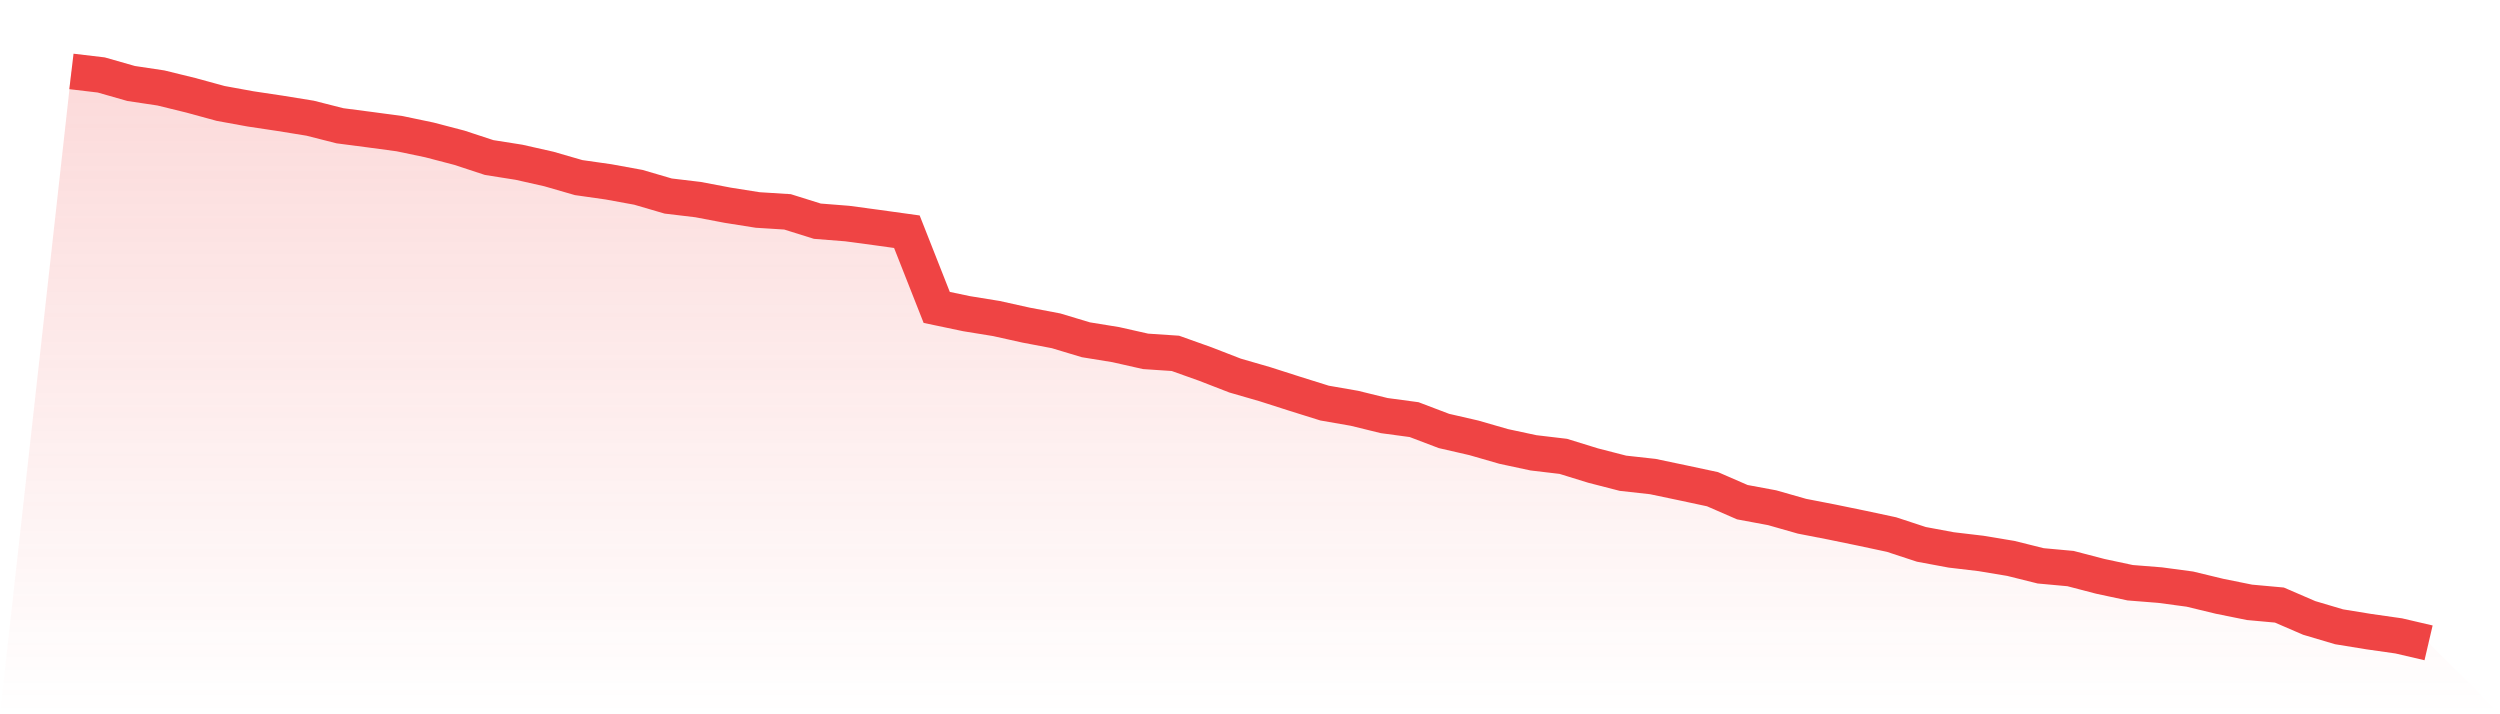
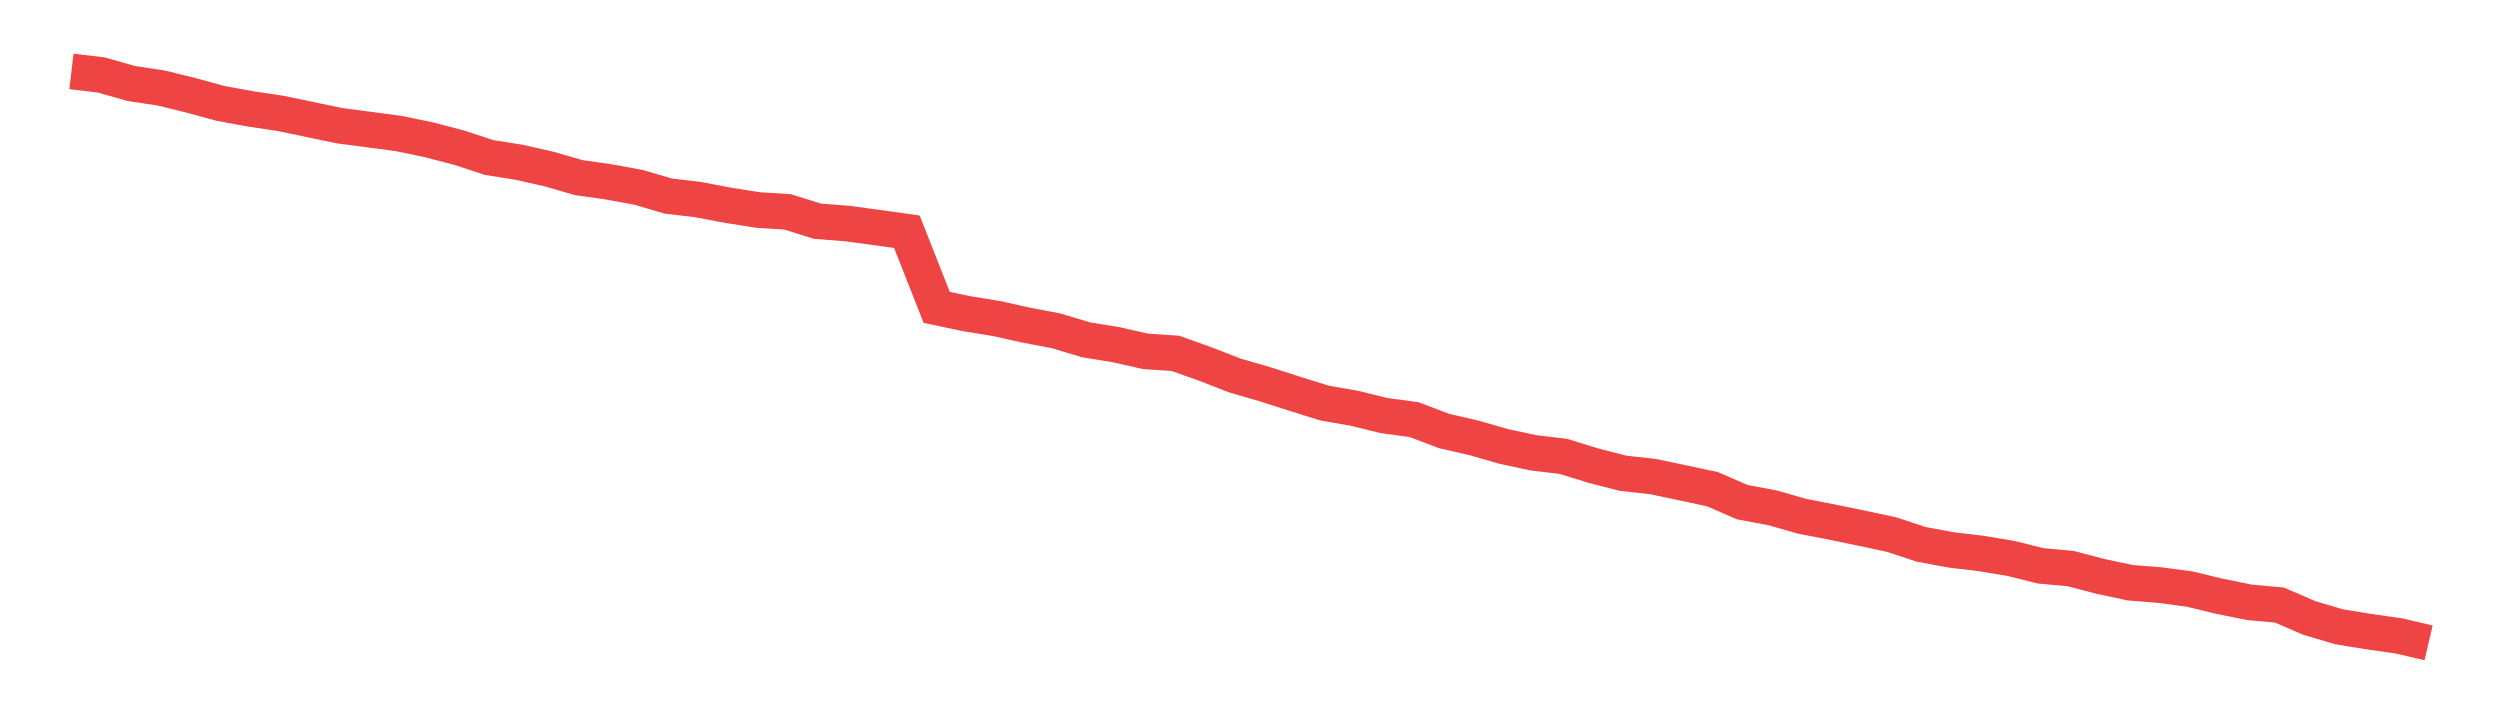
<svg xmlns="http://www.w3.org/2000/svg" viewBox="0 0 140 40">
  <defs>
    <linearGradient id="gradient" x1="0" x2="0" y1="0" y2="1">
      <stop offset="0%" stop-color="#ef4444" stop-opacity="0.2" />
      <stop offset="100%" stop-color="#ef4444" stop-opacity="0" />
    </linearGradient>
  </defs>
-   <path d="M4,4 L4,4 L5.671,4.198 L7.342,4.675 L9.013,4.926 L10.684,5.336 L12.354,5.792 L14.025,6.097 L15.696,6.348 L17.367,6.619 L19.038,7.043 L20.709,7.261 L22.38,7.486 L24.051,7.836 L25.722,8.273 L27.392,8.822 L29.063,9.086 L30.734,9.463 L32.405,9.946 L34.076,10.184 L35.747,10.489 L37.418,10.978 L39.089,11.177 L40.759,11.494 L42.43,11.759 L44.101,11.864 L45.772,12.387 L47.443,12.519 L49.114,12.744 L50.785,12.976 L52.456,17.215 L54.127,17.566 L55.797,17.837 L57.468,18.208 L59.139,18.525 L60.81,19.028 L62.481,19.299 L64.152,19.676 L65.823,19.788 L67.494,20.384 L69.165,21.032 L70.835,21.515 L72.506,22.05 L74.177,22.573 L75.848,22.864 L77.519,23.274 L79.19,23.499 L80.861,24.134 L82.532,24.518 L84.203,25 L85.873,25.358 L87.544,25.556 L89.215,26.072 L90.886,26.502 L92.557,26.687 L94.228,27.038 L95.899,27.395 L97.57,28.122 L99.24,28.433 L100.911,28.909 L102.582,29.234 L104.253,29.578 L105.924,29.935 L107.595,30.484 L109.266,30.795 L110.937,30.993 L112.608,31.271 L114.278,31.687 L115.949,31.84 L117.62,32.276 L119.291,32.633 L120.962,32.766 L122.633,32.99 L124.304,33.394 L125.975,33.731 L127.646,33.883 L129.316,34.604 L130.987,35.1 L132.658,35.372 L134.329,35.61 L136,36 L140,40 L0,40 z" fill="url(#gradient)" />
-   <path d="M4,4 L4,4 L5.671,4.198 L7.342,4.675 L9.013,4.926 L10.684,5.336 L12.354,5.792 L14.025,6.097 L15.696,6.348 L17.367,6.619 L19.038,7.043 L20.709,7.261 L22.38,7.486 L24.051,7.836 L25.722,8.273 L27.392,8.822 L29.063,9.086 L30.734,9.463 L32.405,9.946 L34.076,10.184 L35.747,10.489 L37.418,10.978 L39.089,11.177 L40.759,11.494 L42.43,11.759 L44.101,11.864 L45.772,12.387 L47.443,12.519 L49.114,12.744 L50.785,12.976 L52.456,17.215 L54.127,17.566 L55.797,17.837 L57.468,18.208 L59.139,18.525 L60.81,19.028 L62.481,19.299 L64.152,19.676 L65.823,19.788 L67.494,20.384 L69.165,21.032 L70.835,21.515 L72.506,22.05 L74.177,22.573 L75.848,22.864 L77.519,23.274 L79.19,23.499 L80.861,24.134 L82.532,24.518 L84.203,25 L85.873,25.358 L87.544,25.556 L89.215,26.072 L90.886,26.502 L92.557,26.687 L94.228,27.038 L95.899,27.395 L97.57,28.122 L99.24,28.433 L100.911,28.909 L102.582,29.234 L104.253,29.578 L105.924,29.935 L107.595,30.484 L109.266,30.795 L110.937,30.993 L112.608,31.271 L114.278,31.687 L115.949,31.84 L117.62,32.276 L119.291,32.633 L120.962,32.766 L122.633,32.99 L124.304,33.394 L125.975,33.731 L127.646,33.883 L129.316,34.604 L130.987,35.1 L132.658,35.372 L134.329,35.61 L136,36" fill="none" stroke="#ef4444" stroke-width="2" />
+   <path d="M4,4 L4,4 L5.671,4.198 L7.342,4.675 L9.013,4.926 L10.684,5.336 L12.354,5.792 L14.025,6.097 L15.696,6.348 L19.038,7.043 L20.709,7.261 L22.38,7.486 L24.051,7.836 L25.722,8.273 L27.392,8.822 L29.063,9.086 L30.734,9.463 L32.405,9.946 L34.076,10.184 L35.747,10.489 L37.418,10.978 L39.089,11.177 L40.759,11.494 L42.43,11.759 L44.101,11.864 L45.772,12.387 L47.443,12.519 L49.114,12.744 L50.785,12.976 L52.456,17.215 L54.127,17.566 L55.797,17.837 L57.468,18.208 L59.139,18.525 L60.81,19.028 L62.481,19.299 L64.152,19.676 L65.823,19.788 L67.494,20.384 L69.165,21.032 L70.835,21.515 L72.506,22.05 L74.177,22.573 L75.848,22.864 L77.519,23.274 L79.19,23.499 L80.861,24.134 L82.532,24.518 L84.203,25 L85.873,25.358 L87.544,25.556 L89.215,26.072 L90.886,26.502 L92.557,26.687 L94.228,27.038 L95.899,27.395 L97.57,28.122 L99.24,28.433 L100.911,28.909 L102.582,29.234 L104.253,29.578 L105.924,29.935 L107.595,30.484 L109.266,30.795 L110.937,30.993 L112.608,31.271 L114.278,31.687 L115.949,31.84 L117.62,32.276 L119.291,32.633 L120.962,32.766 L122.633,32.99 L124.304,33.394 L125.975,33.731 L127.646,33.883 L129.316,34.604 L130.987,35.1 L132.658,35.372 L134.329,35.61 L136,36" fill="none" stroke="#ef4444" stroke-width="2" />
</svg>